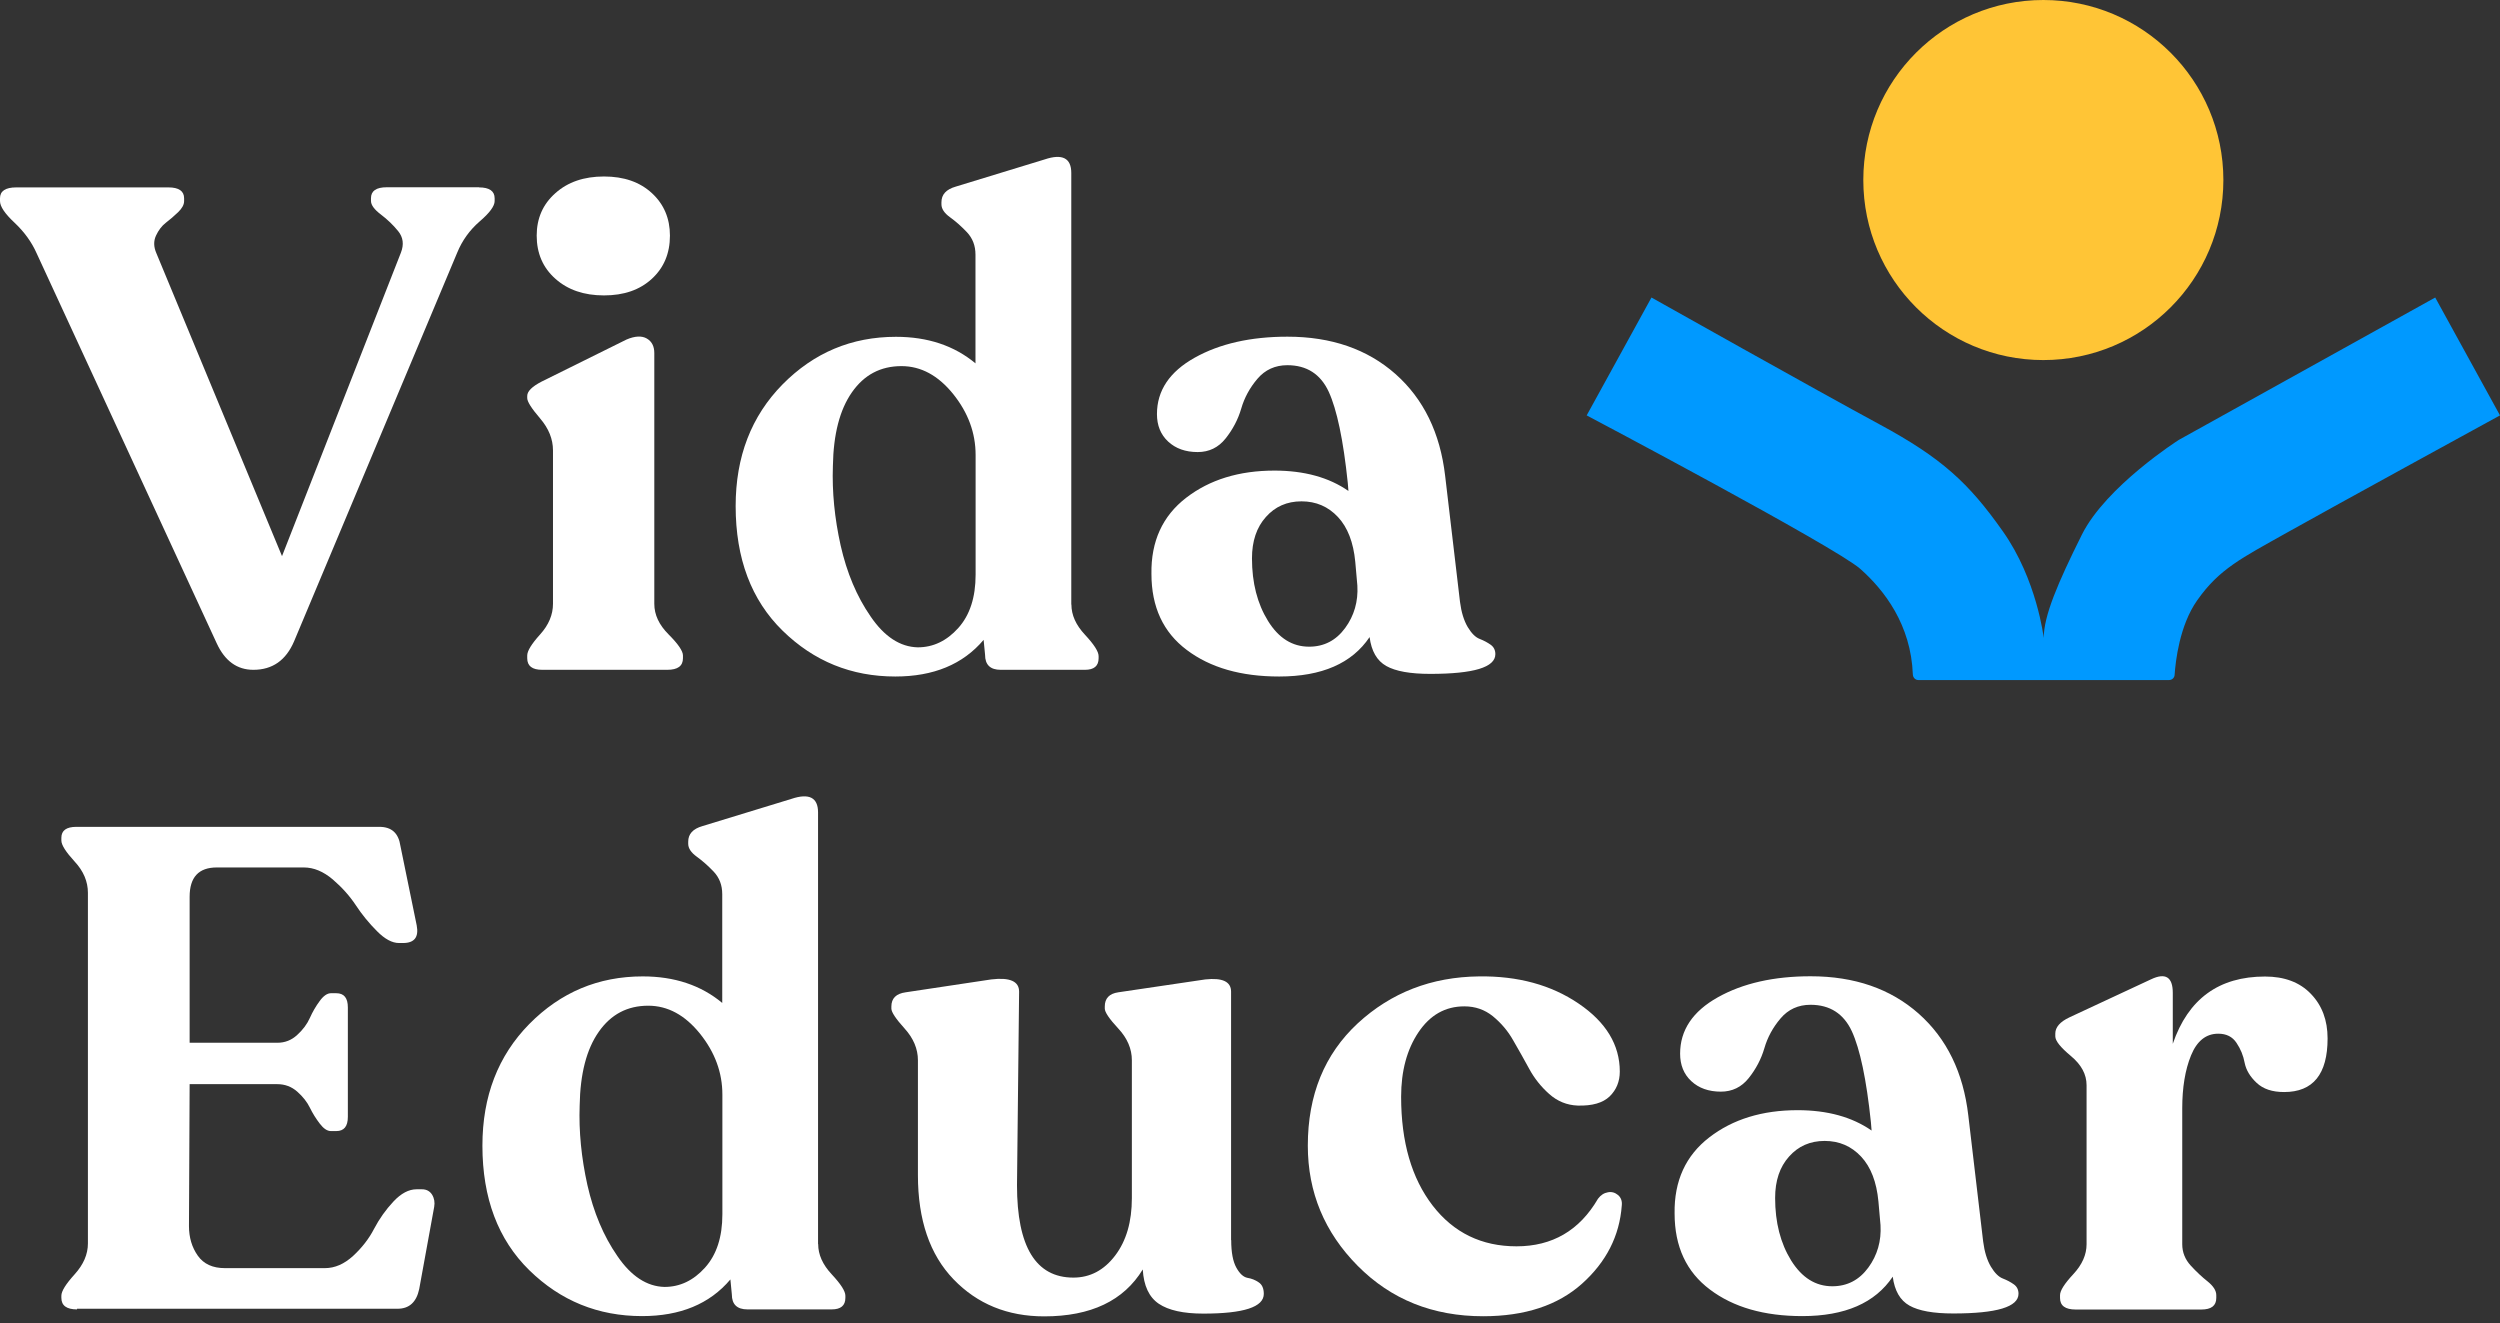
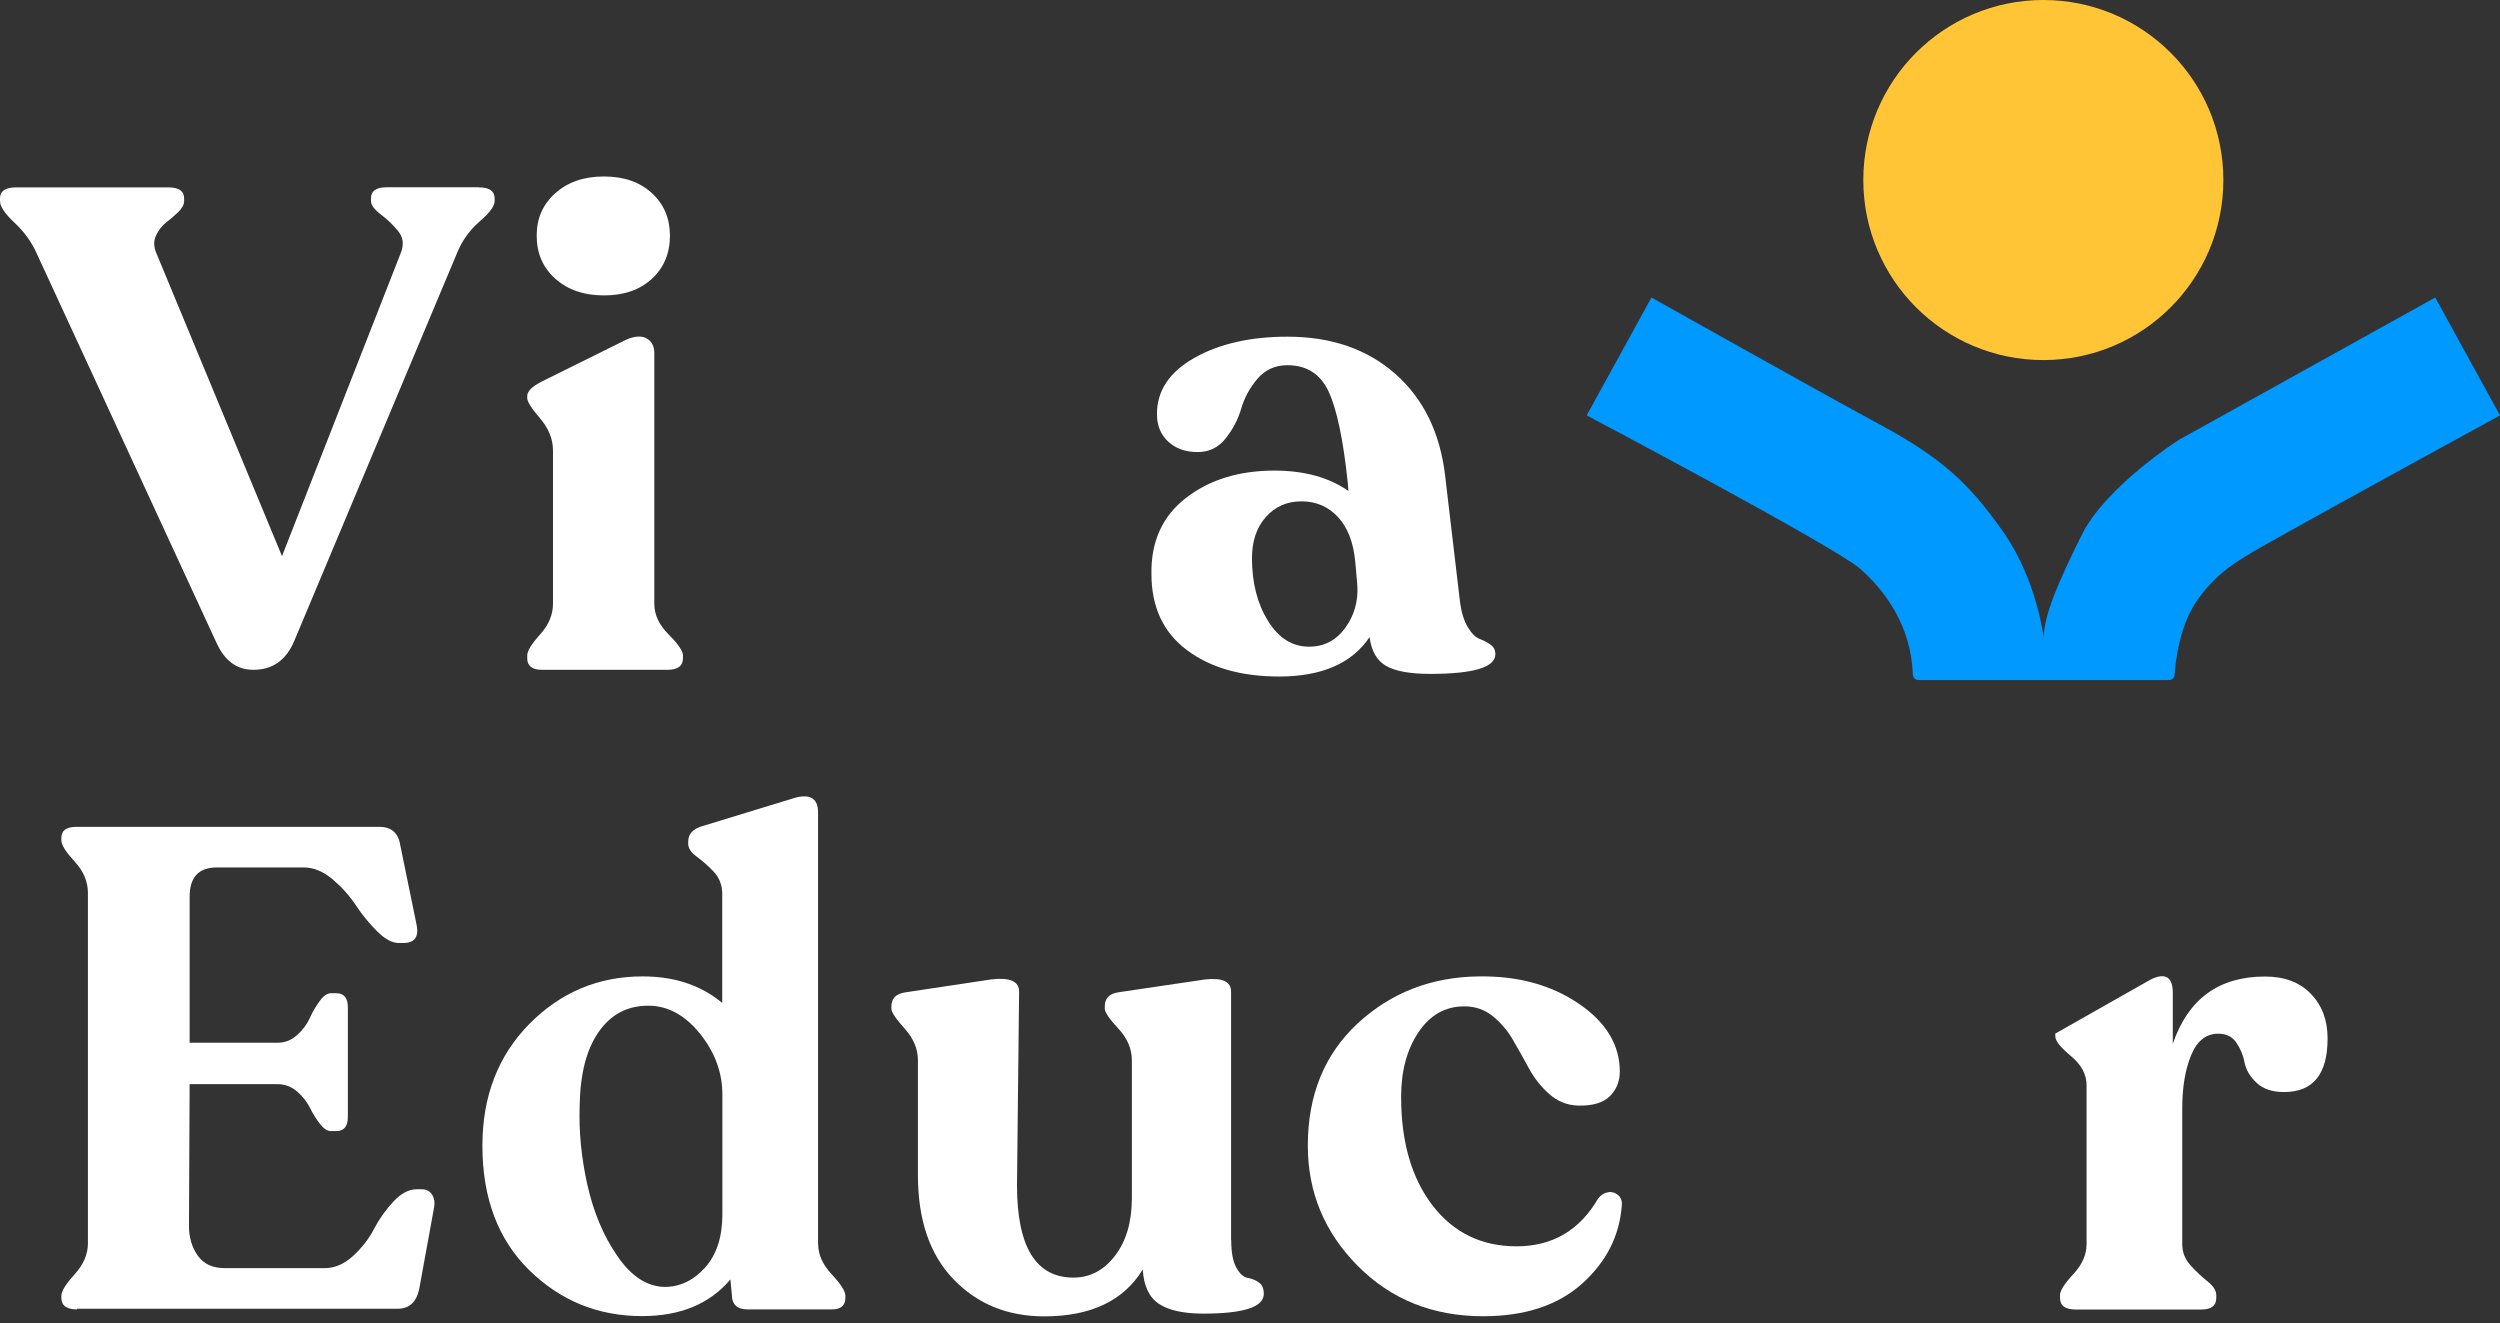
<svg xmlns="http://www.w3.org/2000/svg" width="291" height="154" viewBox="0 0 291 154" fill="none">
  <rect x="0" y="0" width="291" height="154" fill="#333333" stroke="none" />
  <path d="M237.845 41.912C249.419 41.912 258.801 32.53 258.801 20.956C258.801 9.382 249.419 0 237.845 0C226.271 0 216.889 9.382 216.889 20.956C216.889 32.53 226.271 41.912 237.845 41.912Z" fill="#FFC536" />
  <path d="M291 48.352L283.459 34.631L253.6 51.212C253.6 51.212 245.141 56.597 242.327 62.241C239.512 67.886 237.891 71.695 237.891 74.264C237.891 74.264 237.111 67.457 233.118 61.828C229.141 56.184 225.99 53.293 218.77 49.392C211.55 45.492 192.231 34.631 192.231 34.631L184.69 48.352C184.69 48.352 213.63 63.648 216.537 66.218C219.336 68.696 222.441 72.719 222.655 78.517C222.671 78.868 222.946 79.159 223.298 79.159H252.468C252.82 79.159 253.111 78.899 253.126 78.547C253.233 76.987 253.692 72.796 255.757 69.874C258.327 66.218 260.897 64.979 266.204 61.996C271.512 59.014 291 48.352 291 48.352Z" fill="#0099FF" />
  <path d="M55.756 21.813C56.964 21.813 57.576 22.241 57.576 23.082V23.404C57.576 23.985 56.995 24.78 55.832 25.775C54.67 26.784 53.798 27.993 53.216 29.415L34.233 74.647C33.285 76.865 31.709 77.966 29.491 77.966C27.595 77.966 26.172 76.941 25.224 74.876L4.268 29.492C3.686 28.176 2.83 26.998 1.698 25.928C0.566 24.872 0 24.031 0 23.404V23.082C0 22.241 0.627 21.813 1.897 21.813H19.61C20.819 21.813 21.43 22.241 21.43 23.082V23.404C21.43 23.832 21.186 24.26 20.727 24.704C20.253 25.163 19.778 25.561 19.304 25.928C18.83 26.295 18.448 26.8 18.157 27.427C17.866 28.054 17.881 28.742 18.203 29.476L32.826 64.735L46.669 29.4C47.037 28.452 46.929 27.626 46.348 26.907C45.767 26.188 45.094 25.545 44.329 24.964C43.564 24.383 43.182 23.863 43.182 23.388V23.067C43.182 22.226 43.794 21.798 45.002 21.798H55.756V21.813Z" fill="white" />
  <path d="M63.113 77.966C61.951 77.966 61.369 77.523 61.369 76.62V76.299C61.369 75.763 61.874 74.953 62.868 73.851C63.863 72.75 64.368 71.557 64.368 70.287V52.421C64.368 51.106 63.863 49.867 62.868 48.704C61.874 47.541 61.369 46.761 61.369 46.333V46.088C61.369 45.553 61.92 45.002 63.037 44.421L72.918 39.526C73.912 39.098 74.708 39.067 75.289 39.404C75.87 39.74 76.161 40.306 76.161 41.102V70.287C76.161 71.557 76.712 72.735 77.828 73.851C78.93 74.953 79.496 75.779 79.496 76.299V76.62C79.496 77.523 78.884 77.966 77.675 77.966H63.113ZM75.886 32.444C74.478 33.744 72.628 34.386 70.302 34.386C67.977 34.386 66.096 33.744 64.643 32.444C63.19 31.159 62.471 29.476 62.471 27.427C62.471 25.423 63.19 23.771 64.643 22.486C66.096 21.186 67.977 20.543 70.302 20.543C72.628 20.543 74.478 21.186 75.886 22.486C77.278 23.771 77.981 25.423 77.981 27.427C77.981 29.492 77.278 31.159 75.886 32.444Z" fill="white" />
-   <path d="M124.712 70.364C124.712 71.588 125.232 72.75 126.288 73.882C127.343 75.014 127.878 75.84 127.878 76.375V76.62C127.878 77.523 127.343 77.966 126.288 77.966H116.483C115.274 77.966 114.662 77.385 114.662 76.222L114.494 74.479C112.077 77.339 108.651 78.746 104.215 78.746C99.106 78.746 94.731 76.972 91.091 73.408C87.45 69.844 85.63 65.01 85.63 58.907C85.63 53.155 87.45 48.444 91.091 44.742C94.731 41.056 99.121 39.205 104.291 39.205C107.978 39.205 111.068 40.23 113.546 42.295V29.645C113.546 28.589 113.209 27.733 112.551 27.029C111.894 26.341 111.236 25.759 110.578 25.285C109.92 24.811 109.584 24.306 109.584 23.786V23.541C109.584 22.639 110.135 22.042 111.251 21.721L121.607 18.555C123.657 17.866 124.697 18.402 124.697 20.13V70.364H124.712ZM106.83 75.35C108.62 75.35 110.196 74.601 111.542 73.102C112.888 71.603 113.561 69.538 113.561 66.892V52.972C113.561 50.387 112.689 48.031 110.945 45.859C109.201 43.702 107.198 42.616 104.934 42.616C102.502 42.616 100.59 43.626 99.167 45.66C97.745 47.694 97.01 50.54 96.949 54.241C96.842 57.255 97.148 60.329 97.852 63.496C98.57 66.662 99.718 69.415 101.339 71.756C102.945 74.112 104.781 75.305 106.83 75.35Z" fill="white" />
  <path d="M169.944 70.058C170.097 71.266 170.403 72.245 170.846 72.995C171.29 73.729 171.749 74.188 172.238 74.371C172.712 74.555 173.141 74.784 173.508 75.044C173.875 75.304 174.059 75.671 174.059 76.146C174.059 77.675 171.535 78.44 166.472 78.44C164.146 78.44 162.449 78.134 161.362 77.522C160.276 76.91 159.634 75.794 159.42 74.157C157.37 77.216 153.852 78.746 148.896 78.746C144.46 78.746 140.88 77.721 138.142 75.656C135.404 73.606 134.028 70.654 134.028 66.8C133.966 63.006 135.328 60.054 138.066 57.943C140.804 55.832 144.23 54.777 148.345 54.777C151.817 54.777 154.693 55.572 156.957 57.148L156.881 56.199C156.361 51.197 155.611 47.664 154.663 45.599C153.714 43.549 152.108 42.509 149.844 42.509C148.422 42.509 147.259 43.044 146.372 44.084C145.469 45.14 144.842 46.302 144.475 47.572C144.108 48.826 143.496 49.989 142.655 51.044C141.814 52.1 140.728 52.62 139.412 52.62C137.989 52.62 136.842 52.207 135.97 51.396C135.098 50.585 134.67 49.515 134.67 48.199C134.67 45.461 136.139 43.274 139.06 41.637C141.982 40 145.592 39.19 149.859 39.19C154.968 39.19 159.16 40.643 162.433 43.534C165.707 46.44 167.634 50.386 168.215 55.388L169.944 70.058ZM152.383 75.274C154.127 75.274 155.519 74.54 156.575 73.102C157.63 71.664 158.104 69.996 157.997 68.161L157.753 65.392C157.538 63.128 156.865 61.385 155.733 60.176C154.601 58.968 153.194 58.356 151.496 58.356C149.798 58.356 148.422 58.968 147.351 60.176C146.265 61.385 145.73 62.991 145.73 64.995C145.73 67.855 146.357 70.272 147.596 72.276C148.835 74.28 150.425 75.274 152.383 75.274Z" fill="white" />
  <path d="M8.964 152.414C7.755 152.414 7.143 151.97 7.143 151.068V150.823C7.143 150.288 7.664 149.462 8.688 148.33C9.713 147.198 10.233 146.005 10.233 144.735V103.924C10.233 102.609 9.713 101.385 8.688 100.284C7.664 99.167 7.143 98.356 7.143 97.836V97.515C7.143 96.674 7.725 96.245 8.887 96.245H44.161C45.584 96.245 46.394 96.98 46.608 98.463L48.505 107.718C48.765 109.079 48.245 109.767 46.914 109.767H46.44C45.645 109.767 44.788 109.309 43.87 108.375C42.953 107.458 42.127 106.448 41.423 105.377C40.704 104.291 39.817 103.297 38.731 102.364C37.645 101.446 36.528 100.972 35.365 100.972H25.239C23.128 100.972 22.073 102.104 22.073 104.383V121.377H32.276C33.178 121.377 33.943 121.072 34.601 120.46C35.258 119.863 35.748 119.205 36.069 118.486C36.39 117.767 36.773 117.11 37.216 116.513C37.66 115.901 38.103 115.611 38.517 115.611H39.144C40.046 115.611 40.49 116.161 40.49 117.263V130.005C40.49 131.106 40.046 131.657 39.144 131.657H38.517C38.088 131.657 37.66 131.366 37.216 130.785C36.773 130.204 36.39 129.592 36.069 128.934C35.748 128.276 35.258 127.649 34.601 127.068C33.943 126.486 33.163 126.196 32.276 126.196H22.073L21.996 142.716C21.996 144.032 22.333 145.179 23.021 146.158C23.709 147.137 24.765 147.611 26.188 147.611H37.813C38.975 147.611 40.061 147.137 41.102 146.188C42.127 145.24 42.952 144.184 43.549 143.022C44.161 141.859 44.91 140.804 45.798 139.856C46.685 138.907 47.587 138.433 48.49 138.433H49.117C49.637 138.433 50.035 138.647 50.295 139.06C50.555 139.488 50.631 139.963 50.539 140.483L48.796 150.043C48.474 151.573 47.633 152.338 46.272 152.338H8.964V152.414Z" fill="white" />
  <path d="M95.236 144.812C95.236 146.036 95.756 147.198 96.811 148.33C97.867 149.462 98.402 150.288 98.402 150.823V151.068C98.402 151.971 97.867 152.414 96.811 152.414H87.006C85.798 152.414 85.186 151.833 85.186 150.67L85.018 148.927C82.601 151.787 79.174 153.194 74.739 153.194C69.629 153.194 65.255 151.42 61.614 147.856C57.974 144.292 56.153 139.458 56.153 133.355C56.153 127.603 57.974 122.892 61.614 119.19C65.255 115.504 69.645 113.653 74.815 113.653C78.501 113.653 81.591 114.678 84.069 116.743V104.077C84.069 103.022 83.733 102.165 83.075 101.462C82.417 100.773 81.76 100.192 81.102 99.718C80.444 99.244 80.108 98.739 80.108 98.219V97.974C80.108 97.072 80.658 96.475 81.775 96.154L92.131 92.987C94.18 92.299 95.221 92.834 95.221 94.563V144.812H95.236ZM77.354 149.798C79.144 149.798 80.719 149.049 82.066 147.55C83.412 146.051 84.085 143.986 84.085 141.339V127.42C84.085 124.835 83.213 122.479 81.469 120.307C79.725 118.15 77.721 117.064 75.457 117.064C73.025 117.064 71.113 118.074 69.691 120.108C68.268 122.142 67.534 124.988 67.473 128.689C67.366 131.703 67.672 134.777 68.375 137.944C69.094 141.11 70.241 143.863 71.863 146.204C73.469 148.559 75.305 149.753 77.354 149.798Z" fill="white" />
  <path d="M143.313 144.353C143.313 145.776 143.512 146.831 143.909 147.55C144.307 148.269 144.735 148.651 145.209 148.743C145.684 148.82 146.112 148.988 146.51 149.263C146.907 149.523 147.106 149.967 147.106 150.609C147.106 152.139 144.766 152.904 140.07 152.904C137.745 152.904 136.016 152.521 134.884 151.757C133.752 150.992 133.125 149.661 133.018 147.764C130.8 151.405 126.976 153.225 121.546 153.225C117.278 153.225 113.76 151.787 110.991 148.911C108.223 146.036 106.846 141.997 106.846 136.781V123.412C106.846 122.097 106.326 120.858 105.301 119.726C104.276 118.594 103.756 117.814 103.756 117.401V117.156C103.756 116.208 104.307 115.657 105.423 115.504L115.381 114.005C117.538 113.745 118.624 114.219 118.624 115.427L118.379 137.959C118.379 145.118 120.567 148.713 124.942 148.713C126.884 148.713 128.506 147.856 129.806 146.143C131.106 144.43 131.749 142.212 131.749 139.458V123.412C131.749 122.097 131.228 120.858 130.173 119.726C129.117 118.594 128.597 117.814 128.597 117.401V117.156C128.597 116.208 129.117 115.657 130.173 115.504L140.299 114.005C142.303 113.791 143.297 114.265 143.297 115.427V144.353H143.313Z" fill="white" />
  <path d="M172.636 153.21C166.793 153.21 161.928 151.267 158.043 147.351C154.173 143.45 152.23 138.785 152.23 133.355C152.23 127.45 154.173 122.708 158.043 119.114C161.928 115.534 166.624 113.714 172.162 113.653C176.689 113.592 180.56 114.647 183.756 116.819C186.938 118.976 188.544 121.622 188.544 124.728C188.544 125.89 188.147 126.854 187.366 127.619C186.571 128.383 185.332 128.735 183.649 128.689C182.38 128.643 181.278 128.185 180.33 127.343C179.382 126.502 178.602 125.523 178.005 124.422C177.393 123.305 176.781 122.204 176.139 121.102C175.512 119.986 174.716 119.068 173.768 118.288C172.819 117.523 171.718 117.14 170.449 117.14C168.231 117.14 166.456 118.15 165.11 120.154C163.764 122.158 163.091 124.666 163.091 127.664C163.091 132.942 164.315 137.148 166.762 140.33C169.21 143.496 172.468 145.072 176.521 145.072C180.682 145.072 183.848 143.236 186.005 139.535C186.326 139.106 186.709 138.861 187.152 138.785C187.596 138.693 187.994 138.816 188.345 139.106C188.682 139.397 188.835 139.81 188.774 140.33C188.514 143.863 186.969 146.892 184.154 149.416C181.34 151.94 177.5 153.21 172.636 153.21Z" fill="white" />
-   <path d="M230.839 144.506C230.992 145.714 231.298 146.693 231.742 147.443C232.185 148.177 232.644 148.636 233.133 148.82C233.608 149.003 234.036 149.233 234.403 149.493C234.77 149.753 234.954 150.12 234.954 150.594C234.954 152.124 232.43 152.888 227.367 152.888C225.042 152.888 223.344 152.583 222.258 151.971C221.172 151.359 220.529 150.242 220.315 148.605C218.265 151.665 214.747 153.194 209.791 153.194C205.355 153.194 201.776 152.17 199.038 150.104C196.3 148.055 194.923 145.103 194.923 141.248C194.862 137.454 196.223 134.502 198.961 132.391C201.699 130.28 205.126 129.225 209.24 129.225C212.713 129.225 215.588 130.02 217.852 131.596L217.776 130.647C217.256 125.645 216.506 122.112 215.558 120.047C214.609 117.997 213.003 116.957 210.739 116.957C209.317 116.957 208.154 117.492 207.267 118.533C206.365 119.588 205.738 120.751 205.37 122.02C205.003 123.274 204.391 124.437 203.55 125.492C202.709 126.548 201.623 127.068 200.307 127.068C198.885 127.068 197.737 126.655 196.866 125.844C195.994 125.034 195.565 123.963 195.565 122.647C195.565 119.909 197.034 117.722 199.955 116.085C202.877 114.448 206.487 113.638 210.755 113.638C215.864 113.638 220.055 115.091 223.328 117.982C226.602 120.888 228.529 124.835 229.11 129.837L230.839 144.506ZM213.279 149.722C215.022 149.722 216.414 148.988 217.47 147.55C218.525 146.112 219 144.445 218.892 142.609L218.648 139.841C218.434 137.577 217.761 135.833 216.629 134.624C215.497 133.416 214.089 132.804 212.391 132.804C210.694 132.804 209.317 133.416 208.246 134.624C207.16 135.833 206.625 137.439 206.625 139.443C206.625 142.303 207.252 144.72 208.491 146.724C209.745 148.728 211.336 149.722 213.279 149.722Z" fill="white" />
-   <path d="M263.65 113.668C265.914 113.668 267.703 114.341 268.988 115.687C270.289 117.033 270.931 118.762 270.931 120.873C270.931 125.034 269.248 127.114 265.868 127.114C264.491 127.114 263.436 126.762 262.671 126.043C261.906 125.324 261.447 124.559 261.279 123.718C261.126 122.877 260.805 122.097 260.331 121.393C259.856 120.674 259.153 120.322 258.204 120.322C256.782 120.322 255.726 121.164 255.038 122.846C254.35 124.529 254.013 126.594 254.013 129.011V144.827C254.013 145.776 254.35 146.602 255.007 147.32C255.665 148.039 256.323 148.651 256.981 149.171C257.638 149.707 257.975 150.227 257.975 150.762V151.083C257.975 151.986 257.394 152.429 256.231 152.429H241.608C240.399 152.429 239.787 151.986 239.787 151.083V150.762C239.787 150.227 240.308 149.416 241.332 148.315C242.357 147.213 242.877 146.051 242.877 144.827V126.318C242.877 125.049 242.265 123.932 241.057 122.923C239.849 121.913 239.237 121.164 239.237 120.628V120.307C239.237 119.573 239.787 118.93 240.904 118.41L250.388 113.989C252.07 113.194 252.912 113.729 252.912 115.565V121.5C254.701 116.269 258.281 113.668 263.65 113.668Z" fill="white" />
+   <path d="M263.65 113.668C265.914 113.668 267.703 114.341 268.988 115.687C270.289 117.033 270.931 118.762 270.931 120.873C270.931 125.034 269.248 127.114 265.868 127.114C264.491 127.114 263.436 126.762 262.671 126.043C261.906 125.324 261.447 124.559 261.279 123.718C261.126 122.877 260.805 122.097 260.331 121.393C259.856 120.674 259.153 120.322 258.204 120.322C256.782 120.322 255.726 121.164 255.038 122.846C254.35 124.529 254.013 126.594 254.013 129.011V144.827C254.013 145.776 254.35 146.602 255.007 147.32C255.665 148.039 256.323 148.651 256.981 149.171C257.638 149.707 257.975 150.227 257.975 150.762V151.083C257.975 151.986 257.394 152.429 256.231 152.429H241.608C240.399 152.429 239.787 151.986 239.787 151.083V150.762C239.787 150.227 240.308 149.416 241.332 148.315C242.357 147.213 242.877 146.051 242.877 144.827V126.318C242.877 125.049 242.265 123.932 241.057 122.923C239.849 121.913 239.237 121.164 239.237 120.628V120.307L250.388 113.989C252.07 113.194 252.912 113.729 252.912 115.565V121.5C254.701 116.269 258.281 113.668 263.65 113.668Z" fill="white" />
</svg>